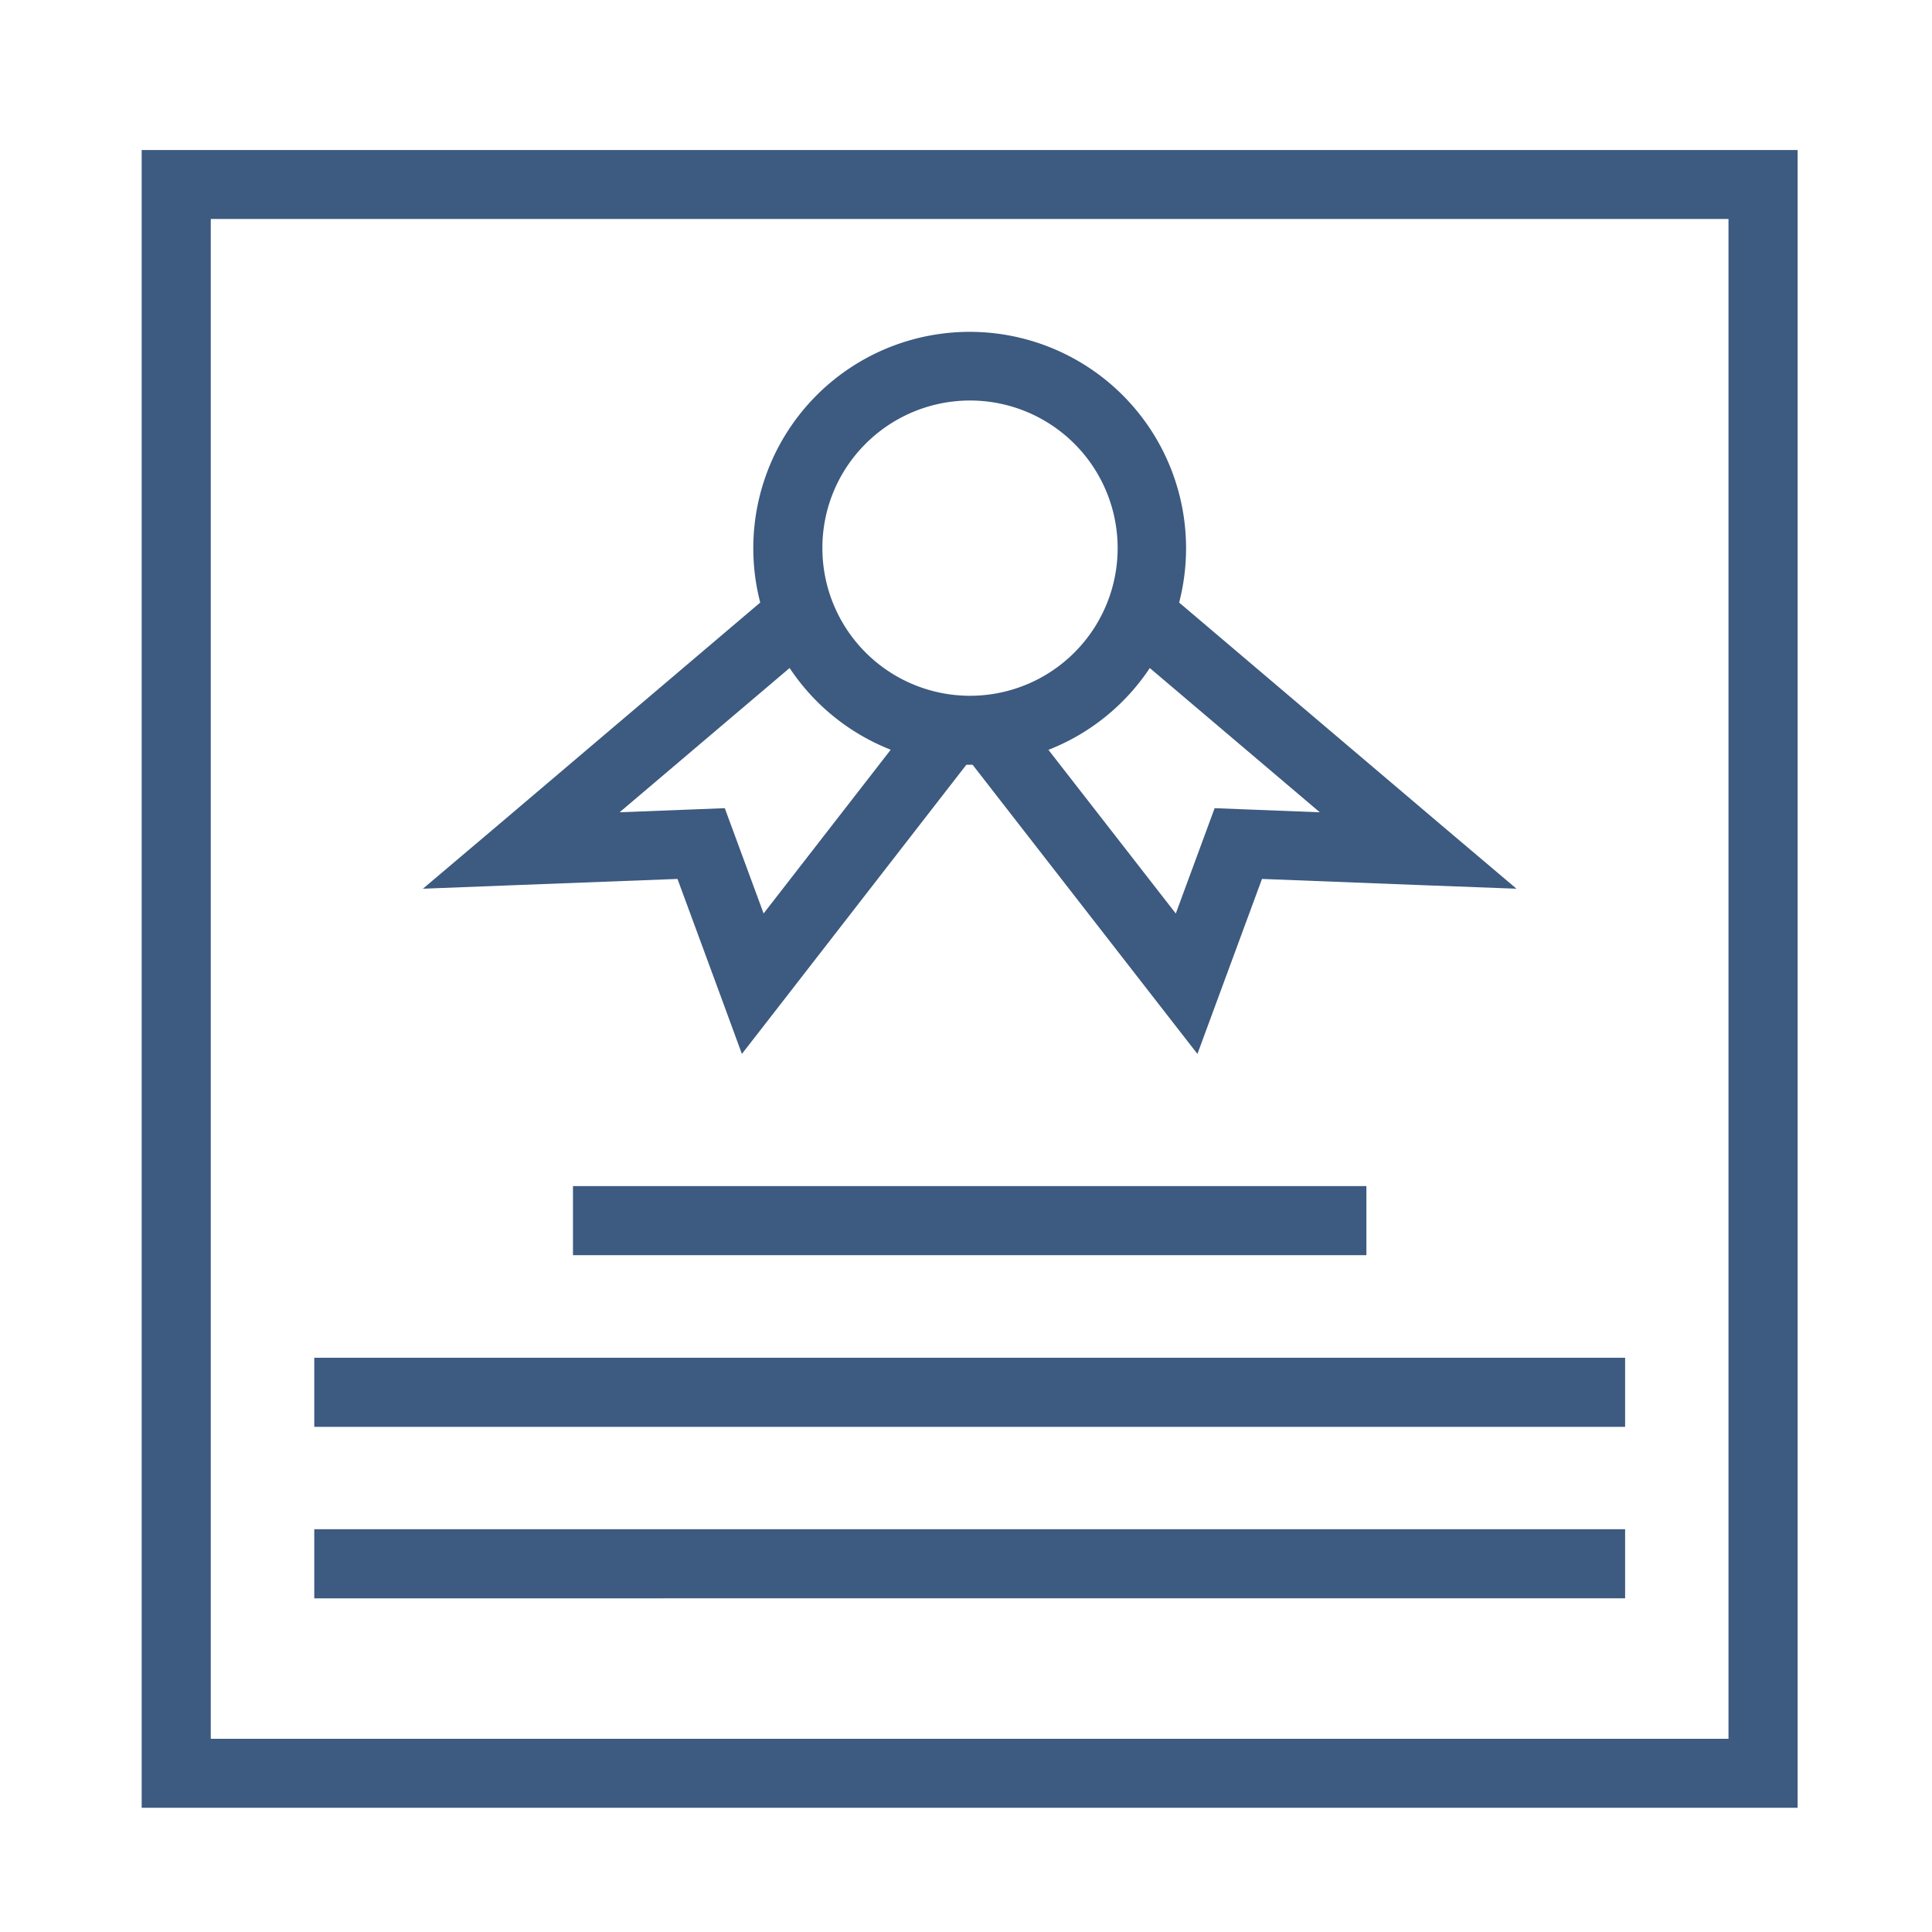
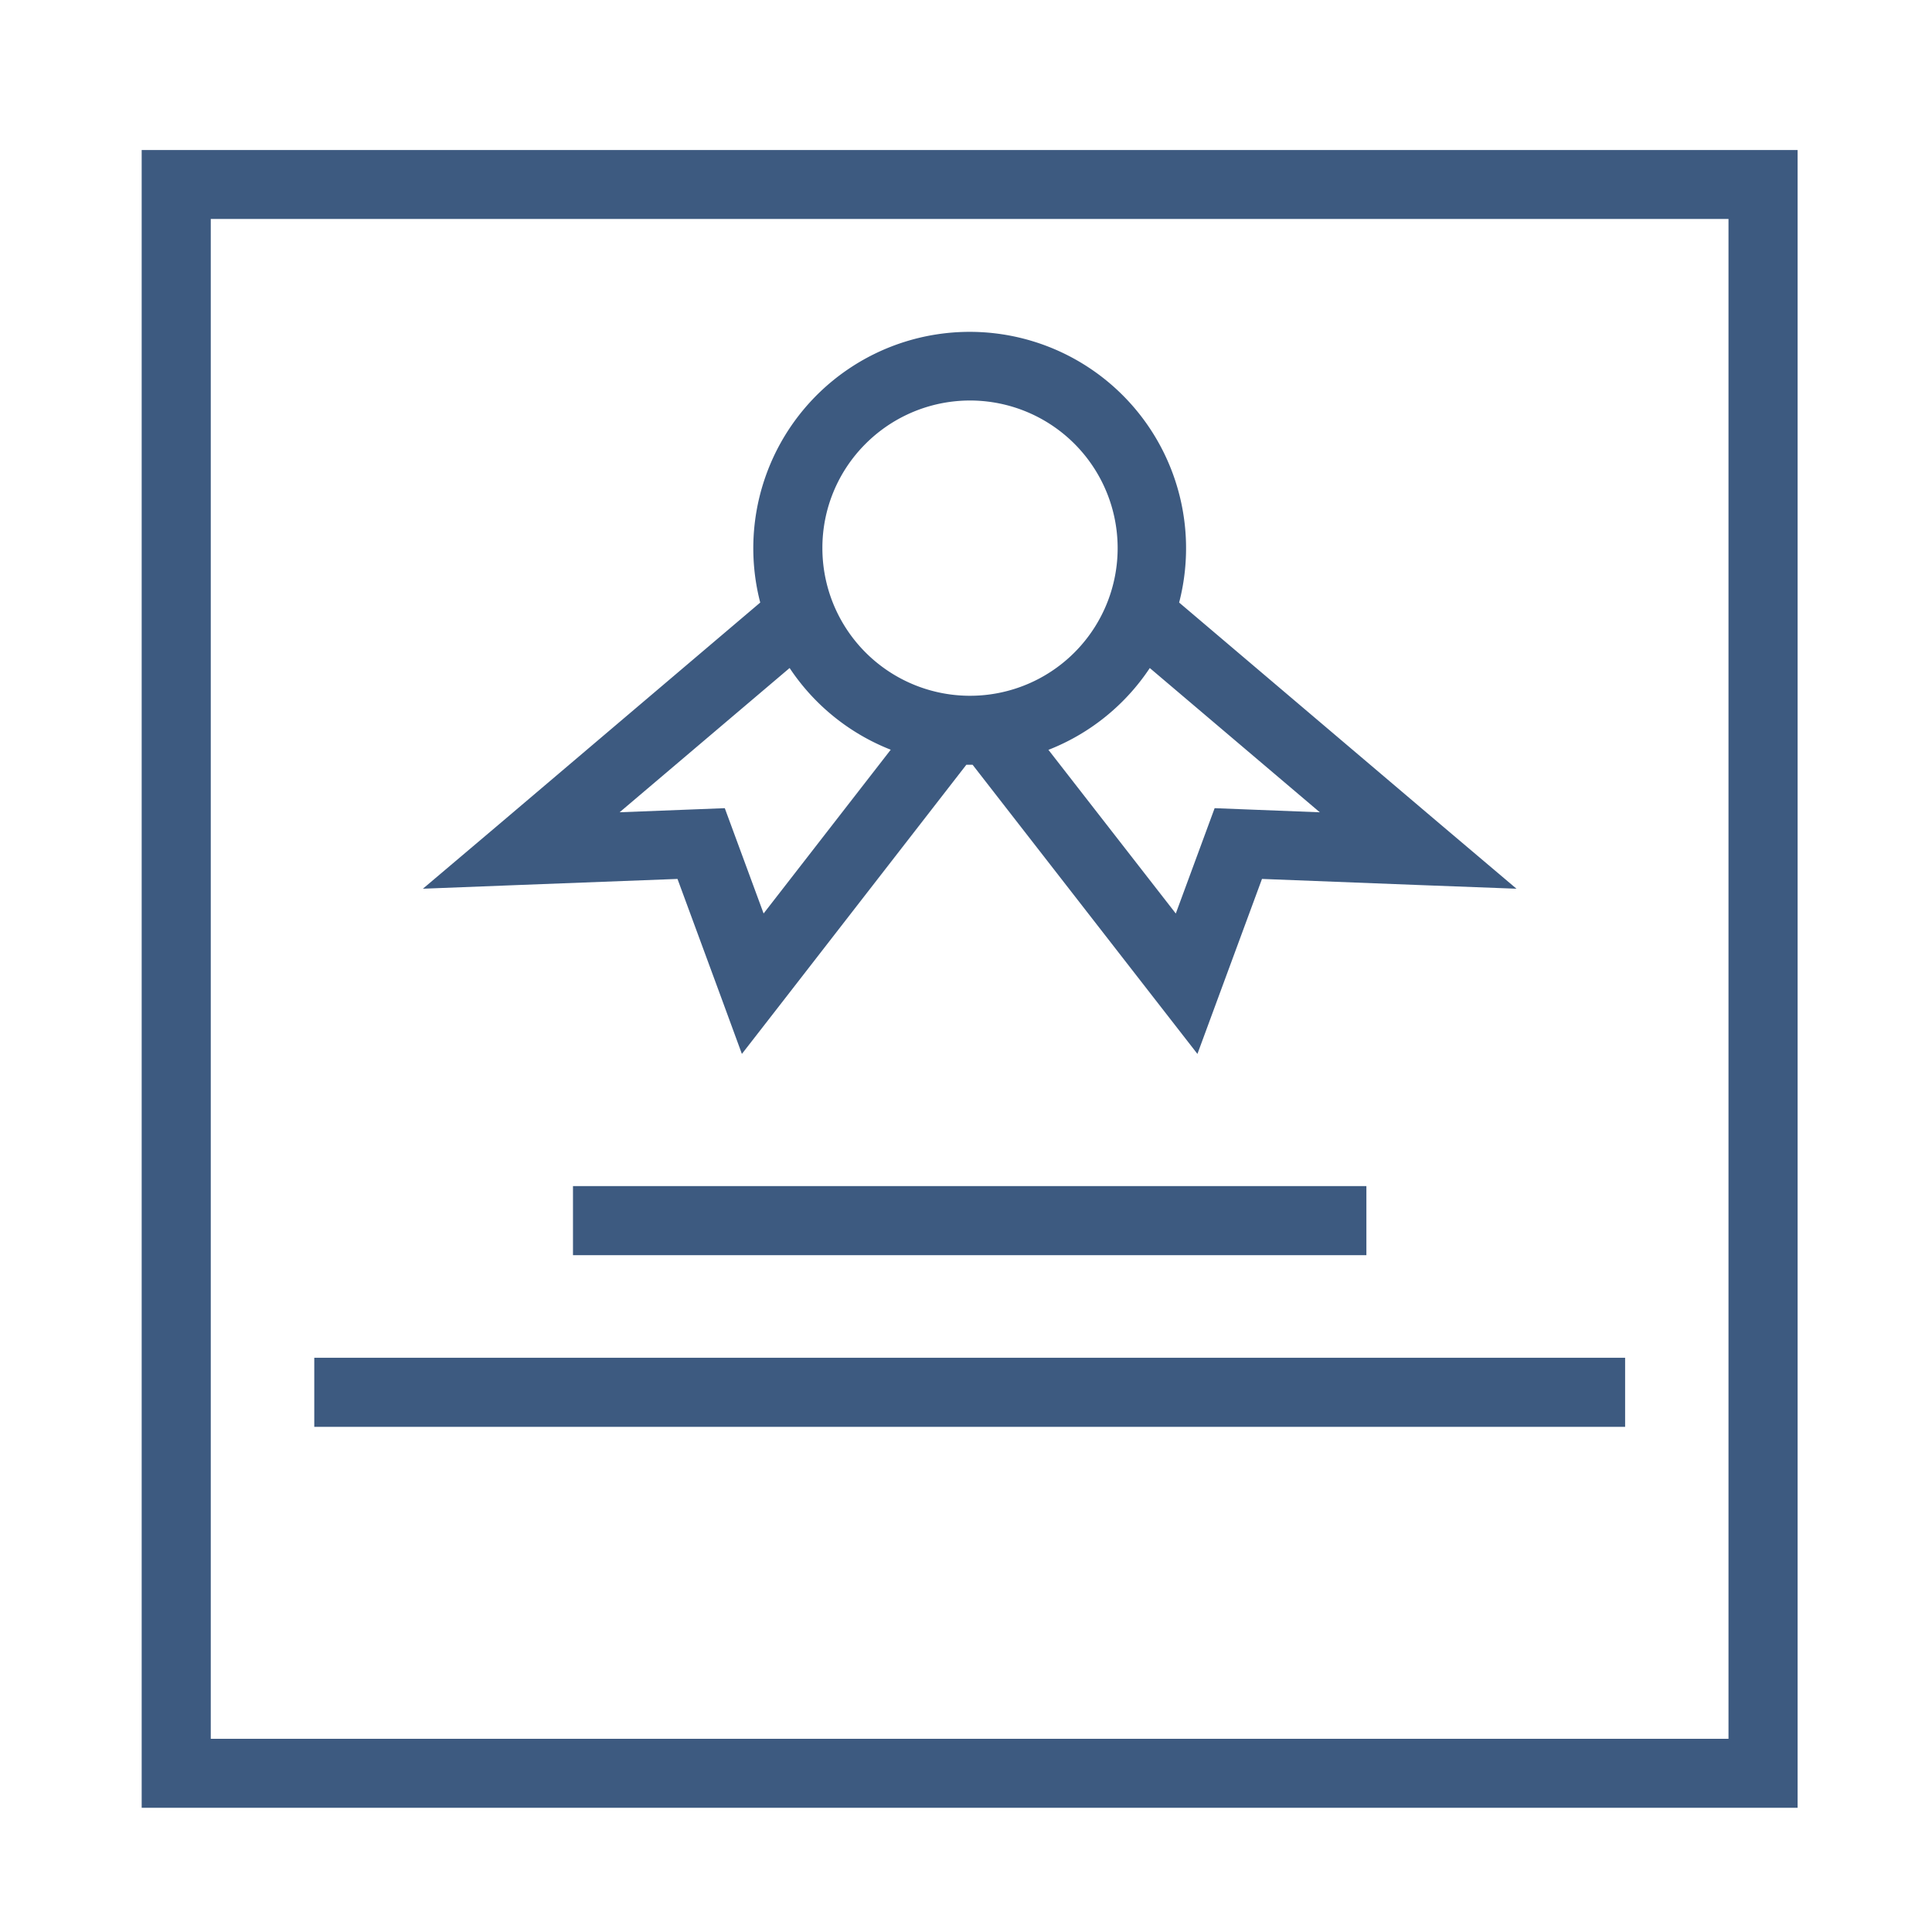
<svg xmlns="http://www.w3.org/2000/svg" width="75" height="75" viewBox="0 0 75 75">
  <defs>
    <style>
      .cls-1 {
        fill: #3d5a80;
        fill-rule: evenodd;
      }
    </style>
  </defs>
-   <path class="cls-1" d="M6.843,5.823h62.94V70.177H5.5V5.823H6.843ZM67.1,8.5H8.182V67.5H67.1V8.5ZM55.916,32L45.774,23.391a8.4,8.4,0,1,0-16.262,0L19.371,32,16.417,34.5l3.864-.15L26.3,34.12l1.669,4.528L28.8,40.913l1.477-1.9,7.236-9.325c0.043,0,.085,0,0.129,0l0.114,0,7.25,9.325,1.478,1.9,0.834-2.262L48.99,34.12l6.016,0.234L58.87,34.5ZM33.6,17.23a5.731,5.731,0,1,1-1.675,4.049A5.7,5.7,0,0,1,33.6,17.23ZM29.643,35.461l-1.171-3.176-0.336-.912-0.966.038-3.117.121,6.6-5.6a8.394,8.394,0,0,0,3.925,3.172Zm18.475-4.05-0.966-.038-0.336.912-1.172,3.178L40.7,29.109a8.395,8.395,0,0,0,3.935-3.176l6.6,5.6ZM22.243,46.044h30.8v2.682h-30.8V46.044ZM12.2,52.709H63.087v2.681H12.2V52.709Zm0,6.656H63.087v2.682H12.2V59.366ZM80.5-4.9V80.9" />
+   <path class="cls-1" d="M6.843,5.823h62.94V70.177H5.5V5.823H6.843ZM67.1,8.5H8.182V67.5H67.1V8.5ZM55.916,32L45.774,23.391a8.4,8.4,0,1,0-16.262,0L19.371,32,16.417,34.5l3.864-.15L26.3,34.12l1.669,4.528L28.8,40.913l1.477-1.9,7.236-9.325c0.043,0,.085,0,0.129,0l0.114,0,7.25,9.325,1.478,1.9,0.834-2.262L48.99,34.12l6.016,0.234L58.87,34.5ZM33.6,17.23a5.731,5.731,0,1,1-1.675,4.049A5.7,5.7,0,0,1,33.6,17.23ZM29.643,35.461l-1.171-3.176-0.336-.912-0.966.038-3.117.121,6.6-5.6a8.394,8.394,0,0,0,3.925,3.172Zm18.475-4.05-0.966-.038-0.336.912-1.172,3.178L40.7,29.109a8.395,8.395,0,0,0,3.935-3.176l6.6,5.6ZM22.243,46.044h30.8v2.682h-30.8V46.044ZM12.2,52.709H63.087v2.681H12.2V52.709Zm0,6.656H63.087H12.2V59.366ZM80.5-4.9V80.9" />
</svg>